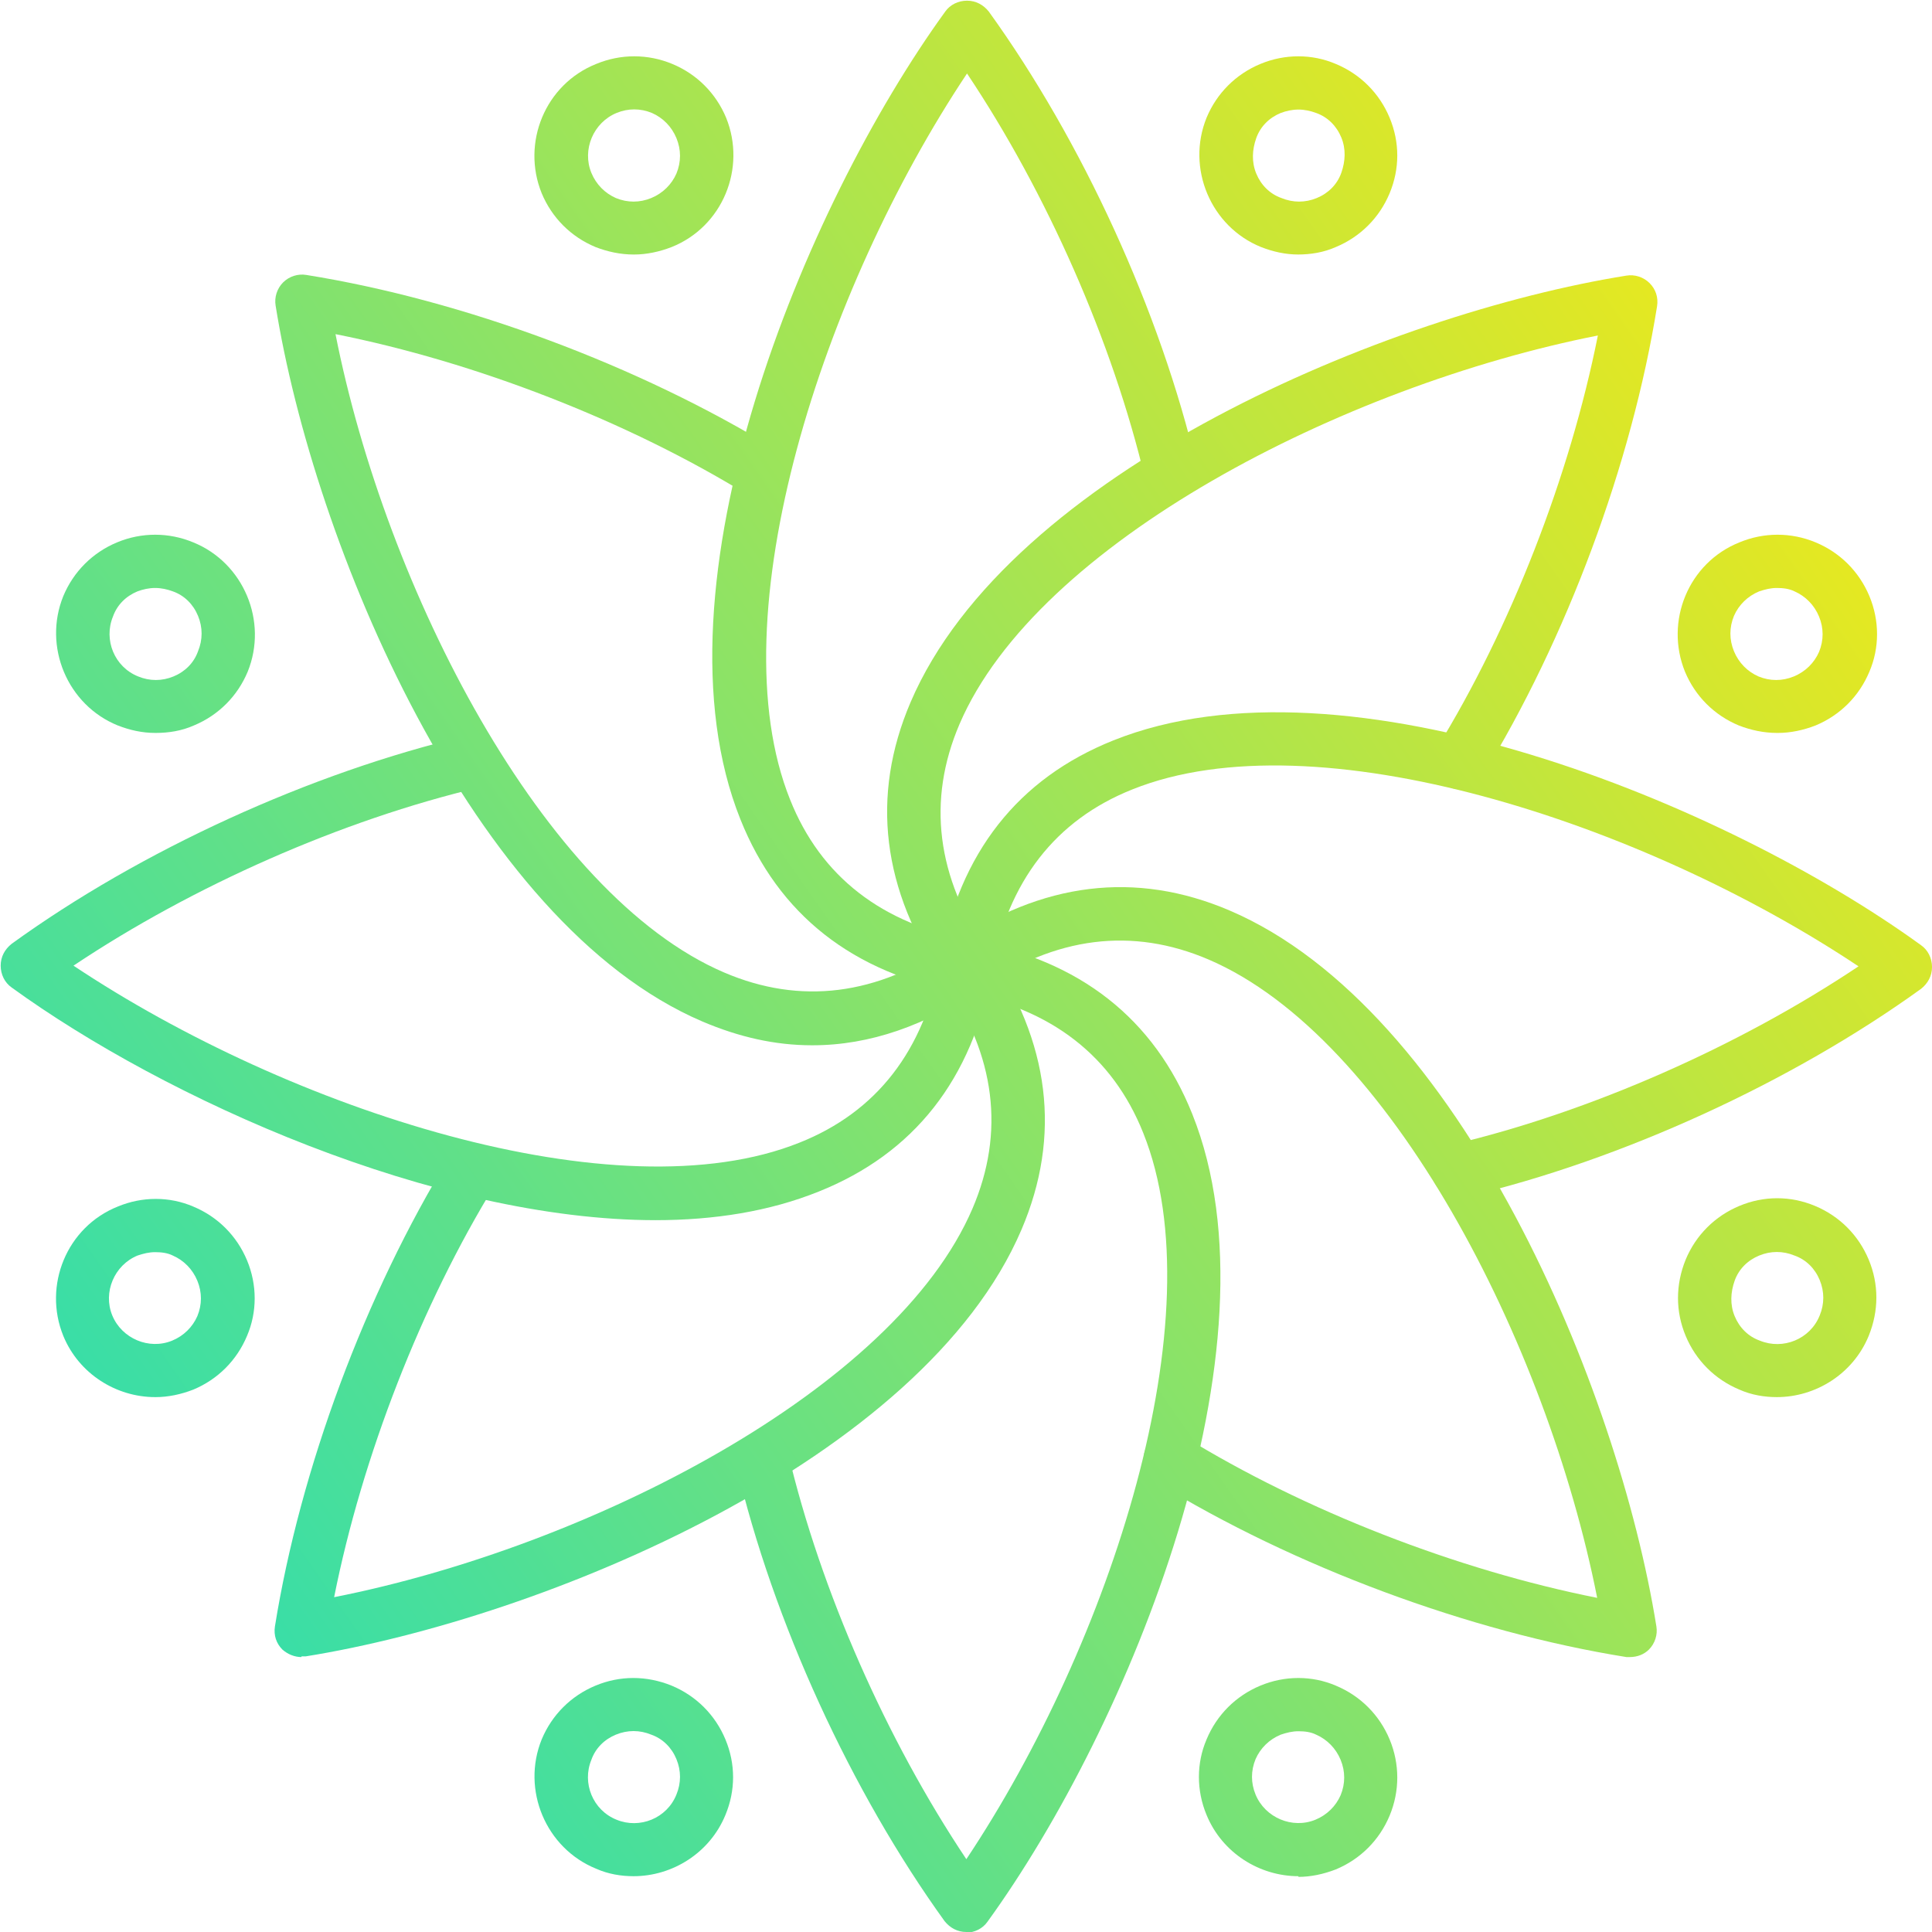
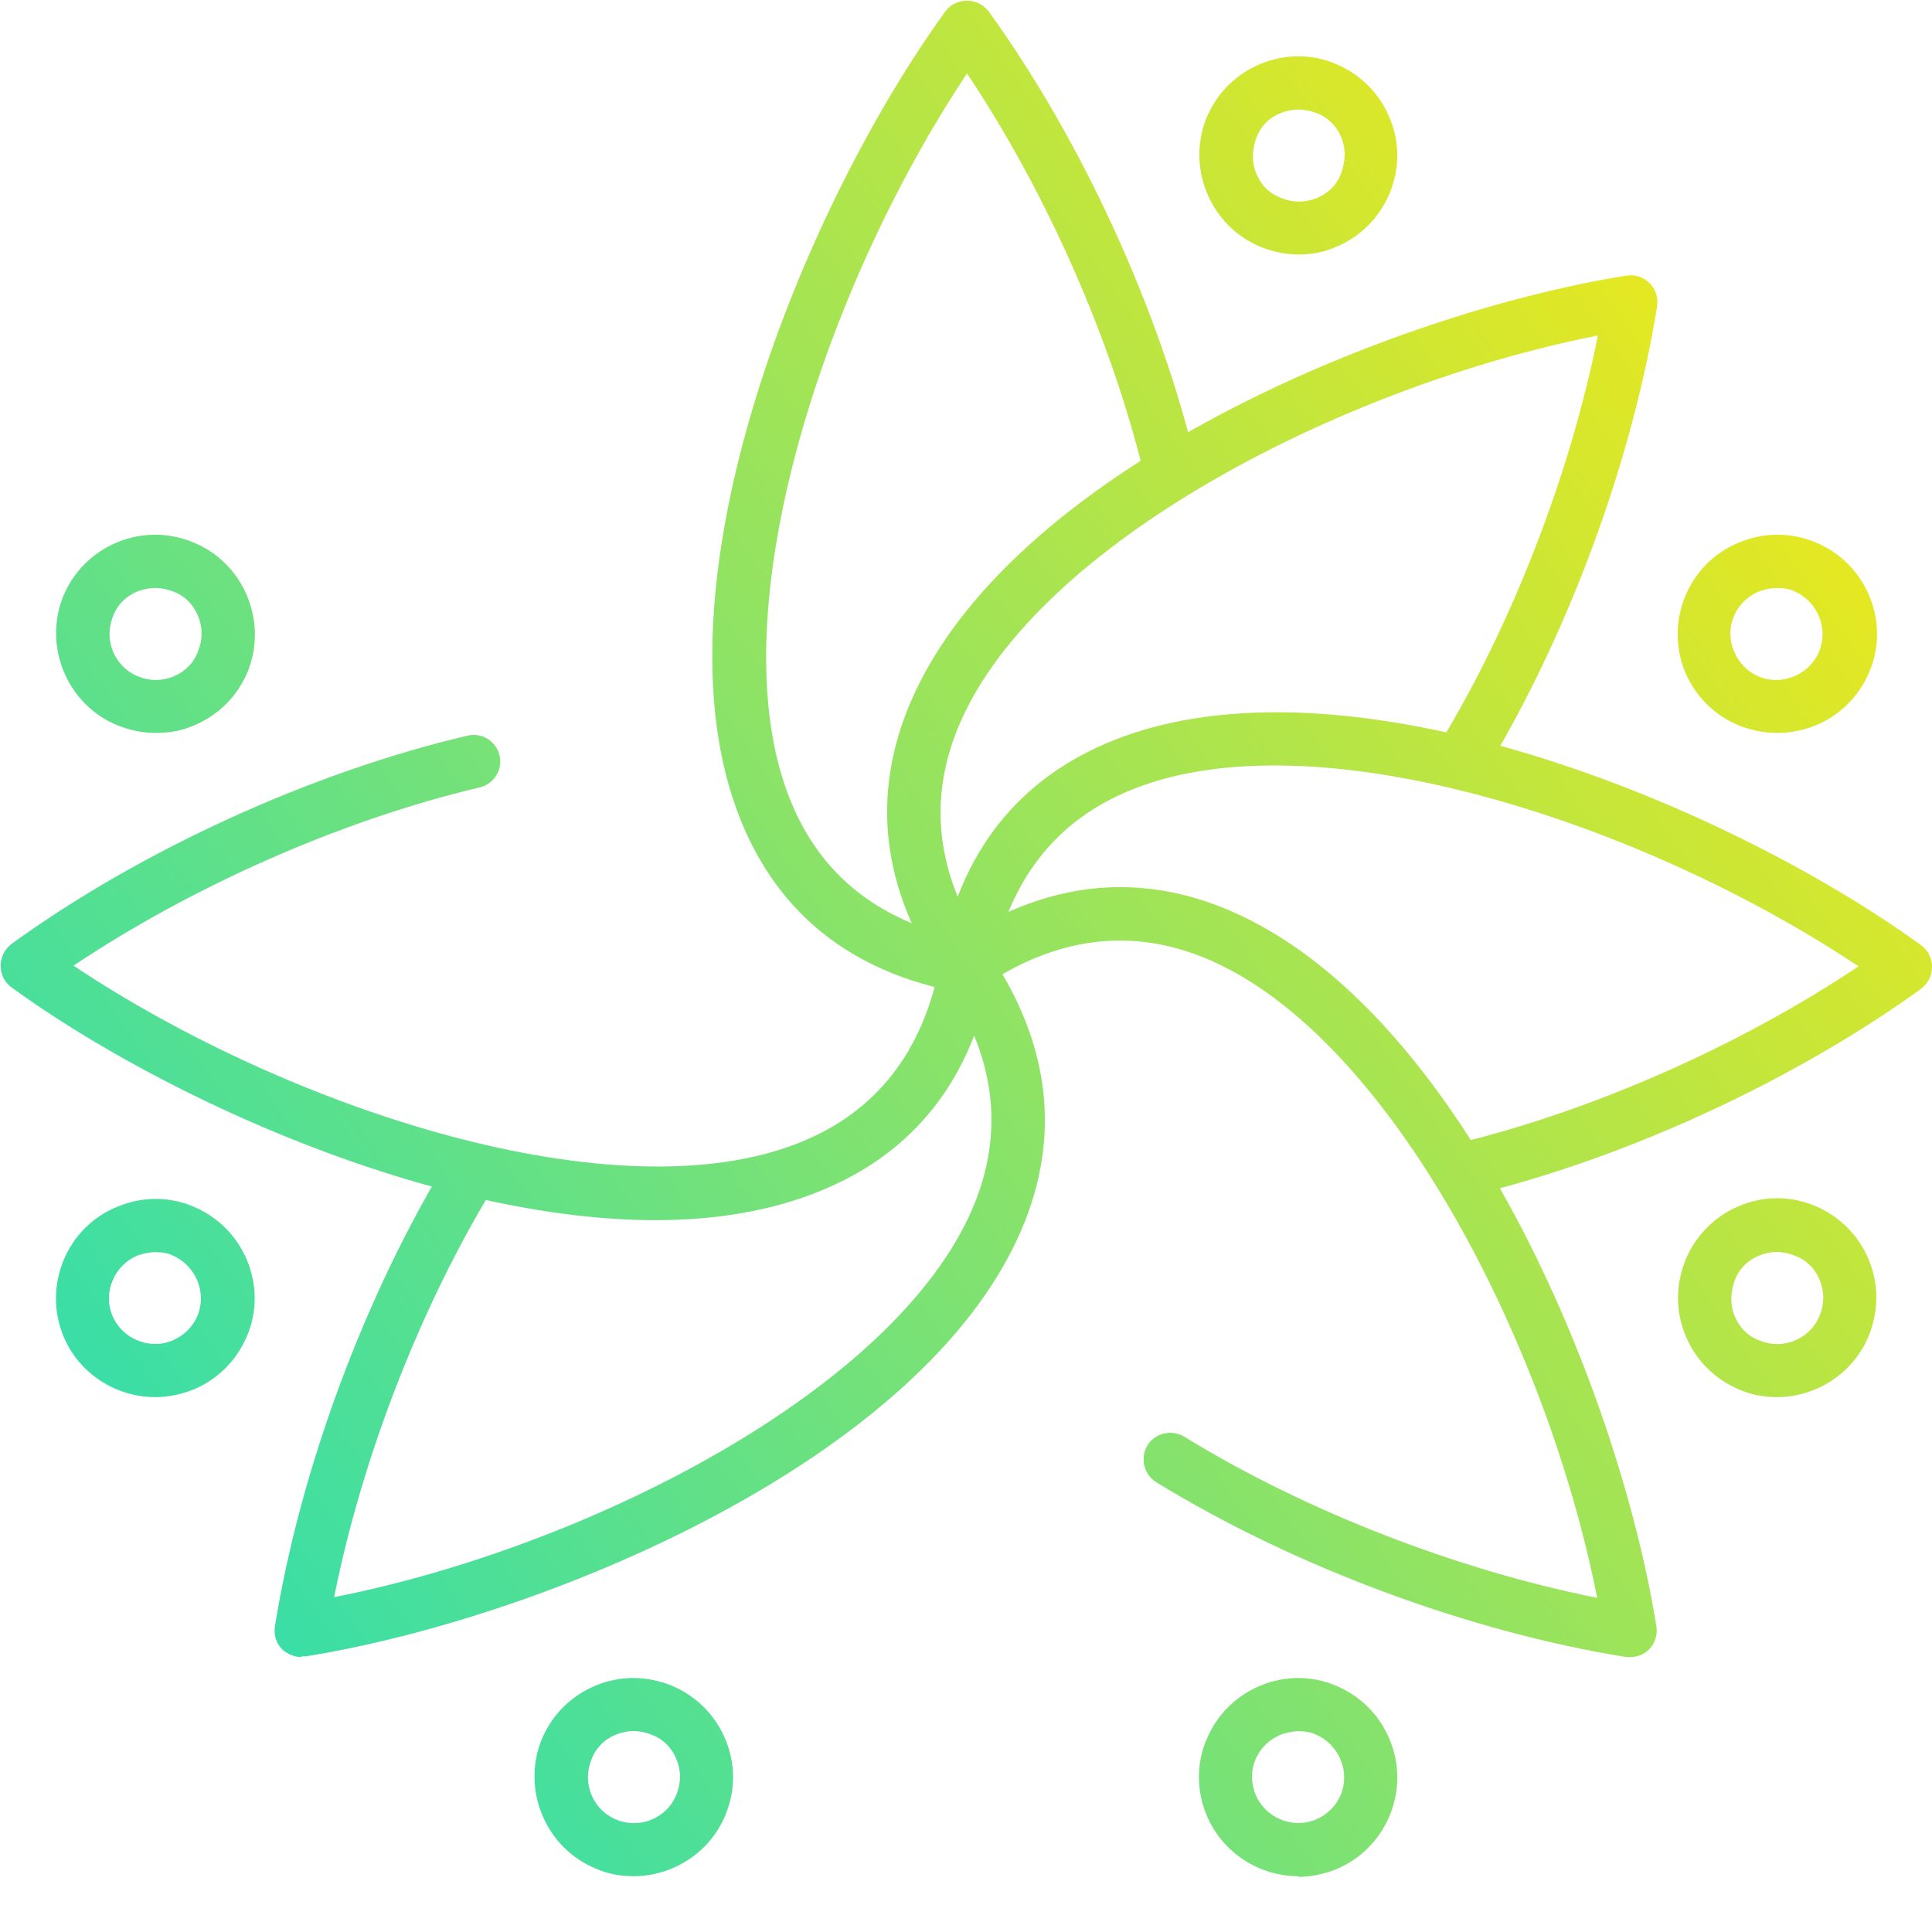
<svg xmlns="http://www.w3.org/2000/svg" xmlns:xlink="http://www.w3.org/1999/xlink" id="uuid-91ead95f-7a2b-405b-a09f-946a2c48de26" viewBox="0 0 28.39 28.39">
  <defs>
    <style>.uuid-d2865324-cd56-4b10-957b-a2dc19407c37{fill:url(#uuid-d63869f0-3b1d-426b-ad37-c96444988b23);}.uuid-d5349dcd-6687-46c5-9629-19072c532f6b{fill:url(#uuid-6941810d-bd77-4379-89aa-172673507cfc);}.uuid-105c34e9-b28b-4516-9188-d0c9cf7e2ae8{fill:url(#uuid-cb7d89a6-6f5b-4b66-9ed9-7443580bd590);}.uuid-c94f1c70-748d-4812-a527-fd8b1bdb6af9{fill:url(#uuid-5e551bd3-abc5-4749-a66b-ffe7d9e49247);}.uuid-58329cff-13a0-4cc6-a94a-1fa75ad56e4e{fill:url(#uuid-a75c8aee-2555-401d-84c8-eed9eb9e359d);}.uuid-0ae56bd8-3324-4dfa-816a-a085f657f881{fill:url(#uuid-566abdfd-b3eb-4e2c-8f84-75945fd46310);}.uuid-4c1f1335-6d75-402e-b6d0-0f54d787ed92{fill:url(#uuid-85a94fc6-13e4-4d1f-846e-34f797e535eb);}.uuid-11d803c2-4014-48b5-ad8d-739c42cac60d{fill:url(#uuid-75bb0505-cea5-4d41-b36e-9b7a68c0f1e1);}.uuid-a6735a5d-de9d-4b51-85f7-426385d2e5a8{fill:url(#uuid-38fa2466-a26a-46b6-9114-942a63918732);}.uuid-4ba5ffa0-90ce-415b-84fa-5d3443472891{fill:url(#uuid-34a913c1-5ca8-4449-b45d-c0bae9a40fc4);}.uuid-795fb7da-892c-426d-8bf5-fc03a76ea6c0{fill:url(#uuid-7dc28eb5-7165-4d61-ad4d-d23f4d867a72);}.uuid-7c3061bb-5822-4ac6-8c1c-ffa8539ff810{fill:url(#uuid-7079c644-8bfc-4fe5-a4f7-6666732eb24b);}.uuid-060b656e-a3a9-438d-916c-b6fdfbdb5753{fill:url(#uuid-68db023e-8caf-4592-8b7e-e361a72539c1);}.uuid-acf419dc-8541-4475-a390-16b0896a4f66{fill:url(#uuid-b38d6179-b5ba-496b-84b8-6b77b99a4e86);}.uuid-28f1cda2-2904-443b-b27c-80e30fa731a6{fill:url(#uuid-df452b30-6db3-40a1-a044-4cbeab4ef9cc);}.uuid-01265d22-9b45-4395-8be8-d00da1afd711{fill:url(#uuid-cba70d95-a1ce-43d1-858d-fa15dfaa6b44);}</style>
    <linearGradient id="uuid-34a913c1-5ca8-4449-b45d-c0bae9a40fc4" x1="-3.1" y1="24.79" x2="27.96" y2="2.99" gradientUnits="userSpaceOnUse">
      <stop offset="0" stop-color="#14dcc4" />
      <stop offset="1" stop-color="#fbe910" />
    </linearGradient>
    <linearGradient id="uuid-38fa2466-a26a-46b6-9114-942a63918732" x1="-1.64" y1="26.85" x2="29.41" y2="5.06" xlink:href="#uuid-34a913c1-5ca8-4449-b45d-c0bae9a40fc4" />
    <linearGradient id="uuid-85a94fc6-13e4-4d1f-846e-34f797e535eb" x1="-6.27" y1="20.25" x2="24.78" y2="-1.54" xlink:href="#uuid-34a913c1-5ca8-4449-b45d-c0bae9a40fc4" />
    <linearGradient id="uuid-cba70d95-a1ce-43d1-858d-fa15dfaa6b44" x1="1.54" y1="31.38" x2="32.59" y2="9.59" xlink:href="#uuid-34a913c1-5ca8-4449-b45d-c0bae9a40fc4" />
    <linearGradient id="uuid-d63869f0-3b1d-426b-ad37-c96444988b23" x1="-4.3" y1="23.07" x2="26.76" y2="1.27" xlink:href="#uuid-34a913c1-5ca8-4449-b45d-c0bae9a40fc4" />
    <linearGradient id="uuid-5e551bd3-abc5-4749-a66b-ffe7d9e49247" x1="-.44" y1="28.57" x2="30.62" y2="6.78" xlink:href="#uuid-34a913c1-5ca8-4449-b45d-c0bae9a40fc4" />
    <linearGradient id="uuid-6941810d-bd77-4379-89aa-172673507cfc" x1=".88" y1="30.44" x2="31.93" y2="8.65" xlink:href="#uuid-34a913c1-5ca8-4449-b45d-c0bae9a40fc4" />
    <linearGradient id="uuid-75bb0505-cea5-4d41-b36e-9b7a68c0f1e1" x1="-5.61" y1="21.19" x2="25.44" y2="-.6" xlink:href="#uuid-34a913c1-5ca8-4449-b45d-c0bae9a40fc4" />
    <linearGradient id="uuid-7dc28eb5-7165-4d61-ad4d-d23f4d867a72" x1="-4.01" y1="23.49" x2="27.05" y2="1.69" xlink:href="#uuid-34a913c1-5ca8-4449-b45d-c0bae9a40fc4" />
    <linearGradient id="uuid-68db023e-8caf-4592-8b7e-e361a72539c1" x1="-8.6" y1="16.95" x2="22.46" y2="-4.85" xlink:href="#uuid-34a913c1-5ca8-4449-b45d-c0bae9a40fc4" />
    <linearGradient id="uuid-df452b30-6db3-40a1-a044-4cbeab4ef9cc" x1="-.73" y1="28.15" x2="30.33" y2="6.36" xlink:href="#uuid-34a913c1-5ca8-4449-b45d-c0bae9a40fc4" />
    <linearGradient id="uuid-566abdfd-b3eb-4e2c-8f84-75945fd46310" x1="3.86" y1="34.69" x2="34.92" y2="12.9" xlink:href="#uuid-34a913c1-5ca8-4449-b45d-c0bae9a40fc4" />
    <linearGradient id="uuid-b38d6179-b5ba-496b-84b8-6b77b99a4e86" x1="4.84" y1="36.1" x2="35.9" y2="14.3" xlink:href="#uuid-34a913c1-5ca8-4449-b45d-c0bae9a40fc4" />
    <linearGradient id="uuid-cb7d89a6-6f5b-4b66-9ed9-7443580bd590" x1="1.62" y1="31.51" x2="32.68" y2="9.71" xlink:href="#uuid-34a913c1-5ca8-4449-b45d-c0bae9a40fc4" />
    <linearGradient id="uuid-7079c644-8bfc-4fe5-a4f7-6666732eb24b" x1="-9.58" y1="15.54" x2="21.47" y2="-6.26" xlink:href="#uuid-34a913c1-5ca8-4449-b45d-c0bae9a40fc4" />
    <linearGradient id="uuid-a75c8aee-2555-401d-84c8-eed9eb9e359d" x1="-6.36" y1="20.13" x2="24.7" y2="-1.67" xlink:href="#uuid-34a913c1-5ca8-4449-b45d-c0bae9a40fc4" />
  </defs>
  <g id="uuid-a8adf273-d484-42c6-a784-56ad42850e36">
    <g>
      <g>
        <path class="uuid-4ba5ffa0-90ce-415b-84fa-5d3443472891" d="m14.2,14.59c-.12,0-.25-.06-.32-.17-.92-1.34-1.09-2.72-.5-4.1,1.45-3.39,7.02-5.71,10.52-6.27.12-.02.25.02.34.11.09.09.13.21.11.34-.37,2.31-1.33,4.89-2.57,6.91-.11.18-.35.24-.54.13-.18-.11-.24-.35-.13-.54,1.09-1.77,1.96-4.01,2.37-6.07-3.75.74-8.24,3.05-9.38,5.71-.48,1.12-.34,2.25.42,3.35.12.18.08.42-.1.54-.07.05-.15.07-.22.07Z" />
        <path class="uuid-a6735a5d-de9d-4b51-85f7-426385d2e5a8" d="m4.43,24.35c-.1,0-.2-.04-.28-.11-.09-.09-.13-.21-.11-.34.37-2.31,1.33-4.89,2.57-6.91.11-.18.35-.24.54-.13.18.11.24.35.13.54-1.09,1.77-1.96,4.01-2.37,6.07,3.75-.74,8.24-3.05,9.38-5.71.48-1.12.34-2.25-.42-3.35-.12-.18-.08-.42.1-.54.18-.12.42-.08.54.1.92,1.34,1.09,2.72.5,4.1-1.45,3.39-7.02,5.71-10.52,6.27-.02,0-.04,0-.06,0Z" />
-         <path class="uuid-4c1f1335-6d75-402e-b6d0-0f54d787ed92" d="m11.93,15.36c-.54,0-1.07-.12-1.61-.35-3.39-1.45-5.71-7.02-6.27-10.52-.02-.12.02-.25.11-.34.09-.09.22-.13.34-.11,2.31.37,4.89,1.33,6.91,2.57.18.11.24.35.13.54-.11.18-.35.24-.54.13-1.77-1.09-4.01-1.96-6.07-2.37.74,3.75,3.05,8.24,5.71,9.38,1.12.48,2.25.34,3.35-.42.18-.12.42-.08.54.1.12.18.08.42-.1.54-.82.56-1.65.85-2.49.85Z" />
+         <path class="uuid-4c1f1335-6d75-402e-b6d0-0f54d787ed92" d="m11.93,15.36Z" />
        <path class="uuid-01265d22-9b45-4395-8be8-d00da1afd711" d="m23.96,24.35s-.04,0-.06,0c-2.31-.37-4.89-1.33-6.91-2.57-.18-.11-.24-.35-.13-.54.11-.18.35-.24.54-.13,1.77,1.09,4.01,1.96,6.07,2.37-.74-3.75-3.05-8.24-5.71-9.38-1.12-.48-2.25-.34-3.35.42-.18.12-.42.08-.54-.1-.12-.18-.08-.42.1-.54,1.34-.92,2.72-1.09,4.1-.5,3.39,1.45,5.71,7.02,6.27,10.52.02.12-.02.25-.11.34-.07.07-.17.11-.28.11Z" />
        <path class="uuid-d2865324-cd56-4b10-957b-a2dc19407c37" d="m9.64,17.93c-3.25,0-7.21-1.78-9.47-3.42-.1-.07-.16-.19-.16-.32s.06-.24.16-.32c1.89-1.37,4.4-2.52,6.7-3.06.21-.05.42.08.47.29.05.21-.08.42-.29.47-2.03.48-4.22,1.45-5.97,2.62,3.18,2.12,7.98,3.68,10.67,2.6,1.13-.45,1.83-1.35,2.07-2.67.04-.21.24-.35.45-.31.21.04.35.24.31.45-.29,1.6-1.15,2.69-2.55,3.25-.72.29-1.53.42-2.4.42Z" />
        <path class="uuid-c94f1c70-748d-4812-a527-fd8b1bdb6af9" d="m21.43,17.59c-.18,0-.34-.12-.38-.3-.05-.21.08-.42.29-.47,2.03-.48,4.22-1.45,5.97-2.62-3.18-2.12-7.98-3.68-10.67-2.6-1.13.45-1.83,1.35-2.07,2.67-.04.21-.24.35-.45.31-.21-.04-.35-.24-.31-.45.29-1.6,1.15-2.69,2.55-3.25,3.42-1.37,9,.93,11.87,3.01.1.07.16.19.16.32s-.06.24-.16.32c-1.9,1.37-4.4,2.52-6.7,3.06-.03,0-.06.01-.09.01Z" />
-         <path class="uuid-d5349dcd-6687-46c5-9629-19072c532f6b" d="m14.2,28.39c-.13,0-.24-.06-.32-.16-1.37-1.9-2.52-4.4-3.06-6.7-.05-.21.08-.42.29-.47.21-.05.42.08.47.29.48,2.03,1.45,4.22,2.62,5.97,2.12-3.18,3.68-7.98,2.6-10.67-.45-1.13-1.35-1.83-2.67-2.07-.21-.04-.35-.24-.31-.45.04-.21.24-.35.45-.31,1.6.29,2.69,1.15,3.25,2.55,1.37,3.42-.93,9-3.01,11.87-.07.1-.19.16-.32.16Z" />
        <path class="uuid-11d803c2-4014-48b5-ad8d-739c42cac60d" d="m14.2,14.59s-.05,0-.07,0c-1.6-.29-2.69-1.15-3.25-2.55-1.37-3.42.93-9,3.01-11.87.07-.1.19-.16.32-.16h0c.13,0,.24.06.32.16,1.37,1.9,2.52,4.4,3.06,6.7.05.21-.08.42-.29.47-.21.05-.42-.08-.47-.29-.48-2.03-1.45-4.22-2.62-5.97-2.12,3.18-3.68,7.98-2.6,10.67.45,1.13,1.35,1.83,2.67,2.07.21.04.35.24.31.45-.03.19-.2.32-.38.32Z" />
      </g>
      <g>
        <path class="uuid-795fb7da-892c-426d-8bf5-fc03a76ea6c0" d="m2.28,20.53c-.57,0-1.12-.34-1.35-.9-.3-.74.05-1.6.8-1.9.36-.15.76-.15,1.11,0,.36.15.64.43.79.79.15.36.15.76,0,1.11-.15.36-.43.64-.79.79h0c-.18.07-.37.11-.55.11Zm.4-.47h0,0Zm-.4-1.66c-.09,0-.17.02-.26.05-.34.14-.51.54-.37.88.14.34.54.51.88.37h0c.17-.07.3-.2.37-.36.07-.17.07-.35,0-.52s-.2-.3-.36-.37c-.08-.04-.17-.05-.26-.05Z" />
        <path class="uuid-060b656e-a3a9-438d-916c-b6fdfbdb5753" d="m2.28,10.77c-.19,0-.37-.04-.55-.11-.74-.3-1.1-1.16-.8-1.9.15-.36.43-.64.79-.79.36-.15.76-.15,1.12,0,.74.3,1.1,1.16.8,1.9-.15.36-.43.64-.79.79-.18.08-.37.11-.56.11Zm0-2.13c-.09,0-.18.02-.26.05-.17.07-.3.2-.36.37-.14.34.02.74.37.88.17.07.35.07.52,0,.17-.07.3-.2.36-.37.07-.17.07-.35,0-.52-.07-.17-.2-.3-.37-.36-.08-.03-.17-.05-.26-.05Z" />
        <path class="uuid-28f1cda2-2904-443b-b27c-80e30fa731a6" d="m26.11,10.77c-.19,0-.38-.04-.56-.11-.36-.15-.64-.43-.79-.79-.3-.74.05-1.6.8-1.9.36-.15.76-.15,1.12,0s.64.43.79.79c.15.36.15.76,0,1.11-.15.36-.43.64-.79.79-.18.07-.37.11-.55.11Zm0-2.13c-.09,0-.17.02-.26.05-.17.07-.3.2-.37.36-.07.17-.07.35,0,.52.07.17.2.3.36.37.17.07.35.07.52,0,.17-.07.3-.2.37-.36.07-.17.07-.35,0-.52-.07-.17-.2-.3-.36-.37-.08-.04-.17-.05-.26-.05Z" />
        <path class="uuid-0ae56bd8-3324-4dfa-816a-a085f657f881" d="m26.11,20.53c-.18,0-.37-.03-.55-.11h0c-.36-.15-.64-.43-.79-.79-.15-.36-.15-.75,0-1.12.15-.36.43-.64.79-.79.36-.15.75-.15,1.11,0,.36.15.64.43.79.79.15.36.15.75,0,1.12-.23.56-.78.9-1.35.9Zm-.25-.83c.34.14.74-.02.88-.37.07-.17.07-.35,0-.52-.07-.17-.2-.3-.37-.36-.17-.07-.35-.07-.52,0-.17.07-.3.2-.36.37s-.07.35,0,.52c.07.17.2.3.37.36h0Z" />
        <path class="uuid-acf419dc-8541-4475-a390-16b0896a4f66" d="m19.08,27.57c-.57,0-1.12-.34-1.35-.9-.15-.36-.15-.76,0-1.11.15-.36.43-.64.79-.79.36-.15.76-.15,1.11,0,.36.15.64.43.79.79.15.36.15.76,0,1.12-.15.36-.43.64-.79.79-.18.07-.37.11-.55.11Zm0-2.13c-.09,0-.17.02-.26.05-.17.07-.3.2-.37.36-.07.17-.07.35,0,.52.14.34.54.51.88.37.17-.07.3-.2.37-.36.07-.17.07-.35,0-.52-.07-.17-.2-.3-.36-.37-.08-.04-.17-.05-.26-.05Z" />
        <path class="uuid-105c34e9-b28b-4516-9188-d0c9cf7e2ae8" d="m9.31,27.57c-.18,0-.37-.03-.55-.11-.74-.3-1.1-1.16-.8-1.9h0c.15-.36.43-.64.79-.79.36-.15.75-.15,1.12,0,.36.15.64.43.79.79.15.36.15.75,0,1.11-.23.56-.78.9-1.35.9Zm-.62-1.71c-.14.34.02.74.37.88.34.14.74-.02.88-.37.07-.17.07-.35,0-.52-.07-.17-.2-.3-.37-.36-.17-.07-.35-.07-.52,0-.17.07-.3.2-.36.37h0Z" />
-         <path class="uuid-7c3061bb-5822-4ac6-8c1c-ffa8539ff810" d="m9.31,3.74c-.19,0-.38-.04-.56-.11-.36-.15-.64-.43-.79-.79h0c-.3-.74.05-1.6.8-1.9.36-.15.76-.15,1.12,0,.36.15.64.43.79.79.3.74-.05,1.6-.8,1.9-.18.07-.37.11-.55.11Zm-.62-1.2c.07.17.2.3.36.37.17.07.35.07.52,0,.17-.07.3-.2.37-.36.07-.17.07-.35,0-.52-.07-.17-.2-.3-.36-.37-.17-.07-.35-.07-.52,0-.34.14-.51.54-.37.88h0Z" />
        <path class="uuid-58329cff-13a0-4cc6-a94a-1fa75ad56e4e" d="m19.08,3.74c-.19,0-.37-.04-.55-.11-.74-.3-1.1-1.16-.8-1.9.15-.36.43-.64.79-.79.36-.15.76-.15,1.11,0,.36.15.64.43.79.79.15.36.15.75,0,1.11-.15.36-.43.64-.79.79-.18.08-.37.11-.56.11Zm0-2.13c-.09,0-.18.02-.26.05-.17.07-.3.2-.36.37s-.07.35,0,.52c.07.17.2.3.37.36.17.07.35.07.52,0,.17-.07.3-.2.36-.37s.07-.35,0-.52c-.07-.17-.2-.3-.37-.36-.08-.03-.17-.05-.26-.05Z" />
      </g>
    </g>
  </g>
</svg>